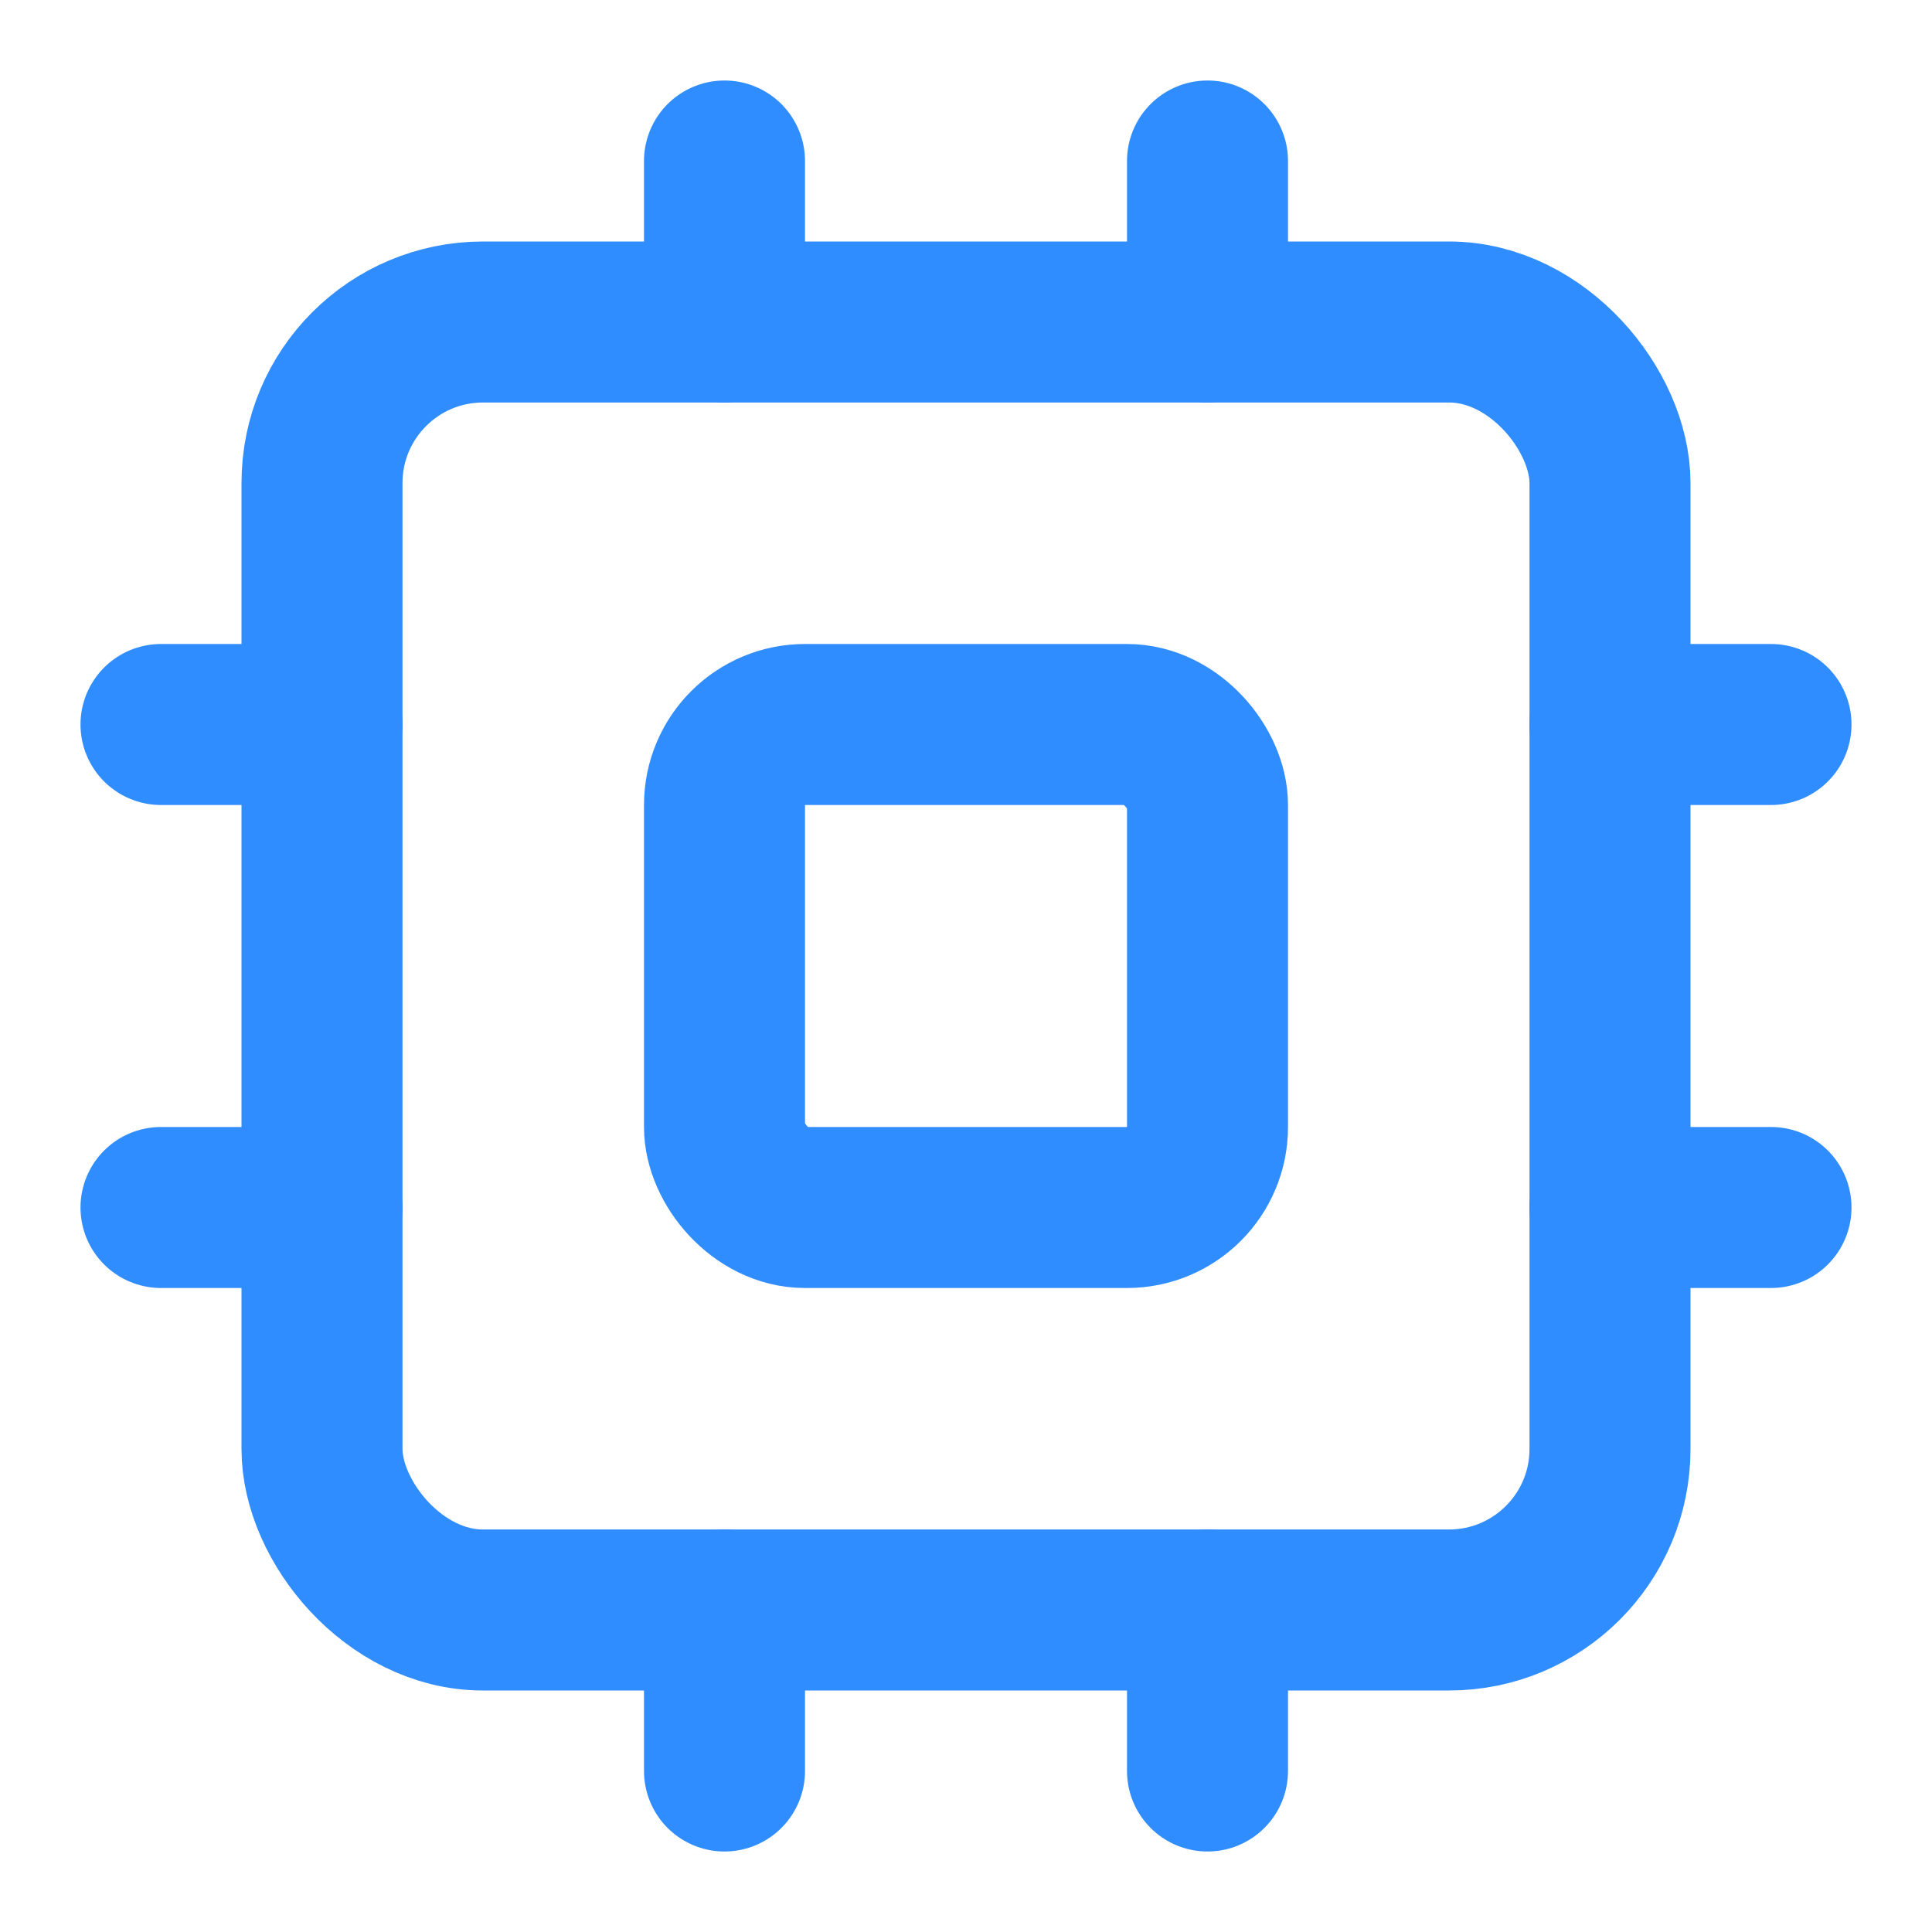
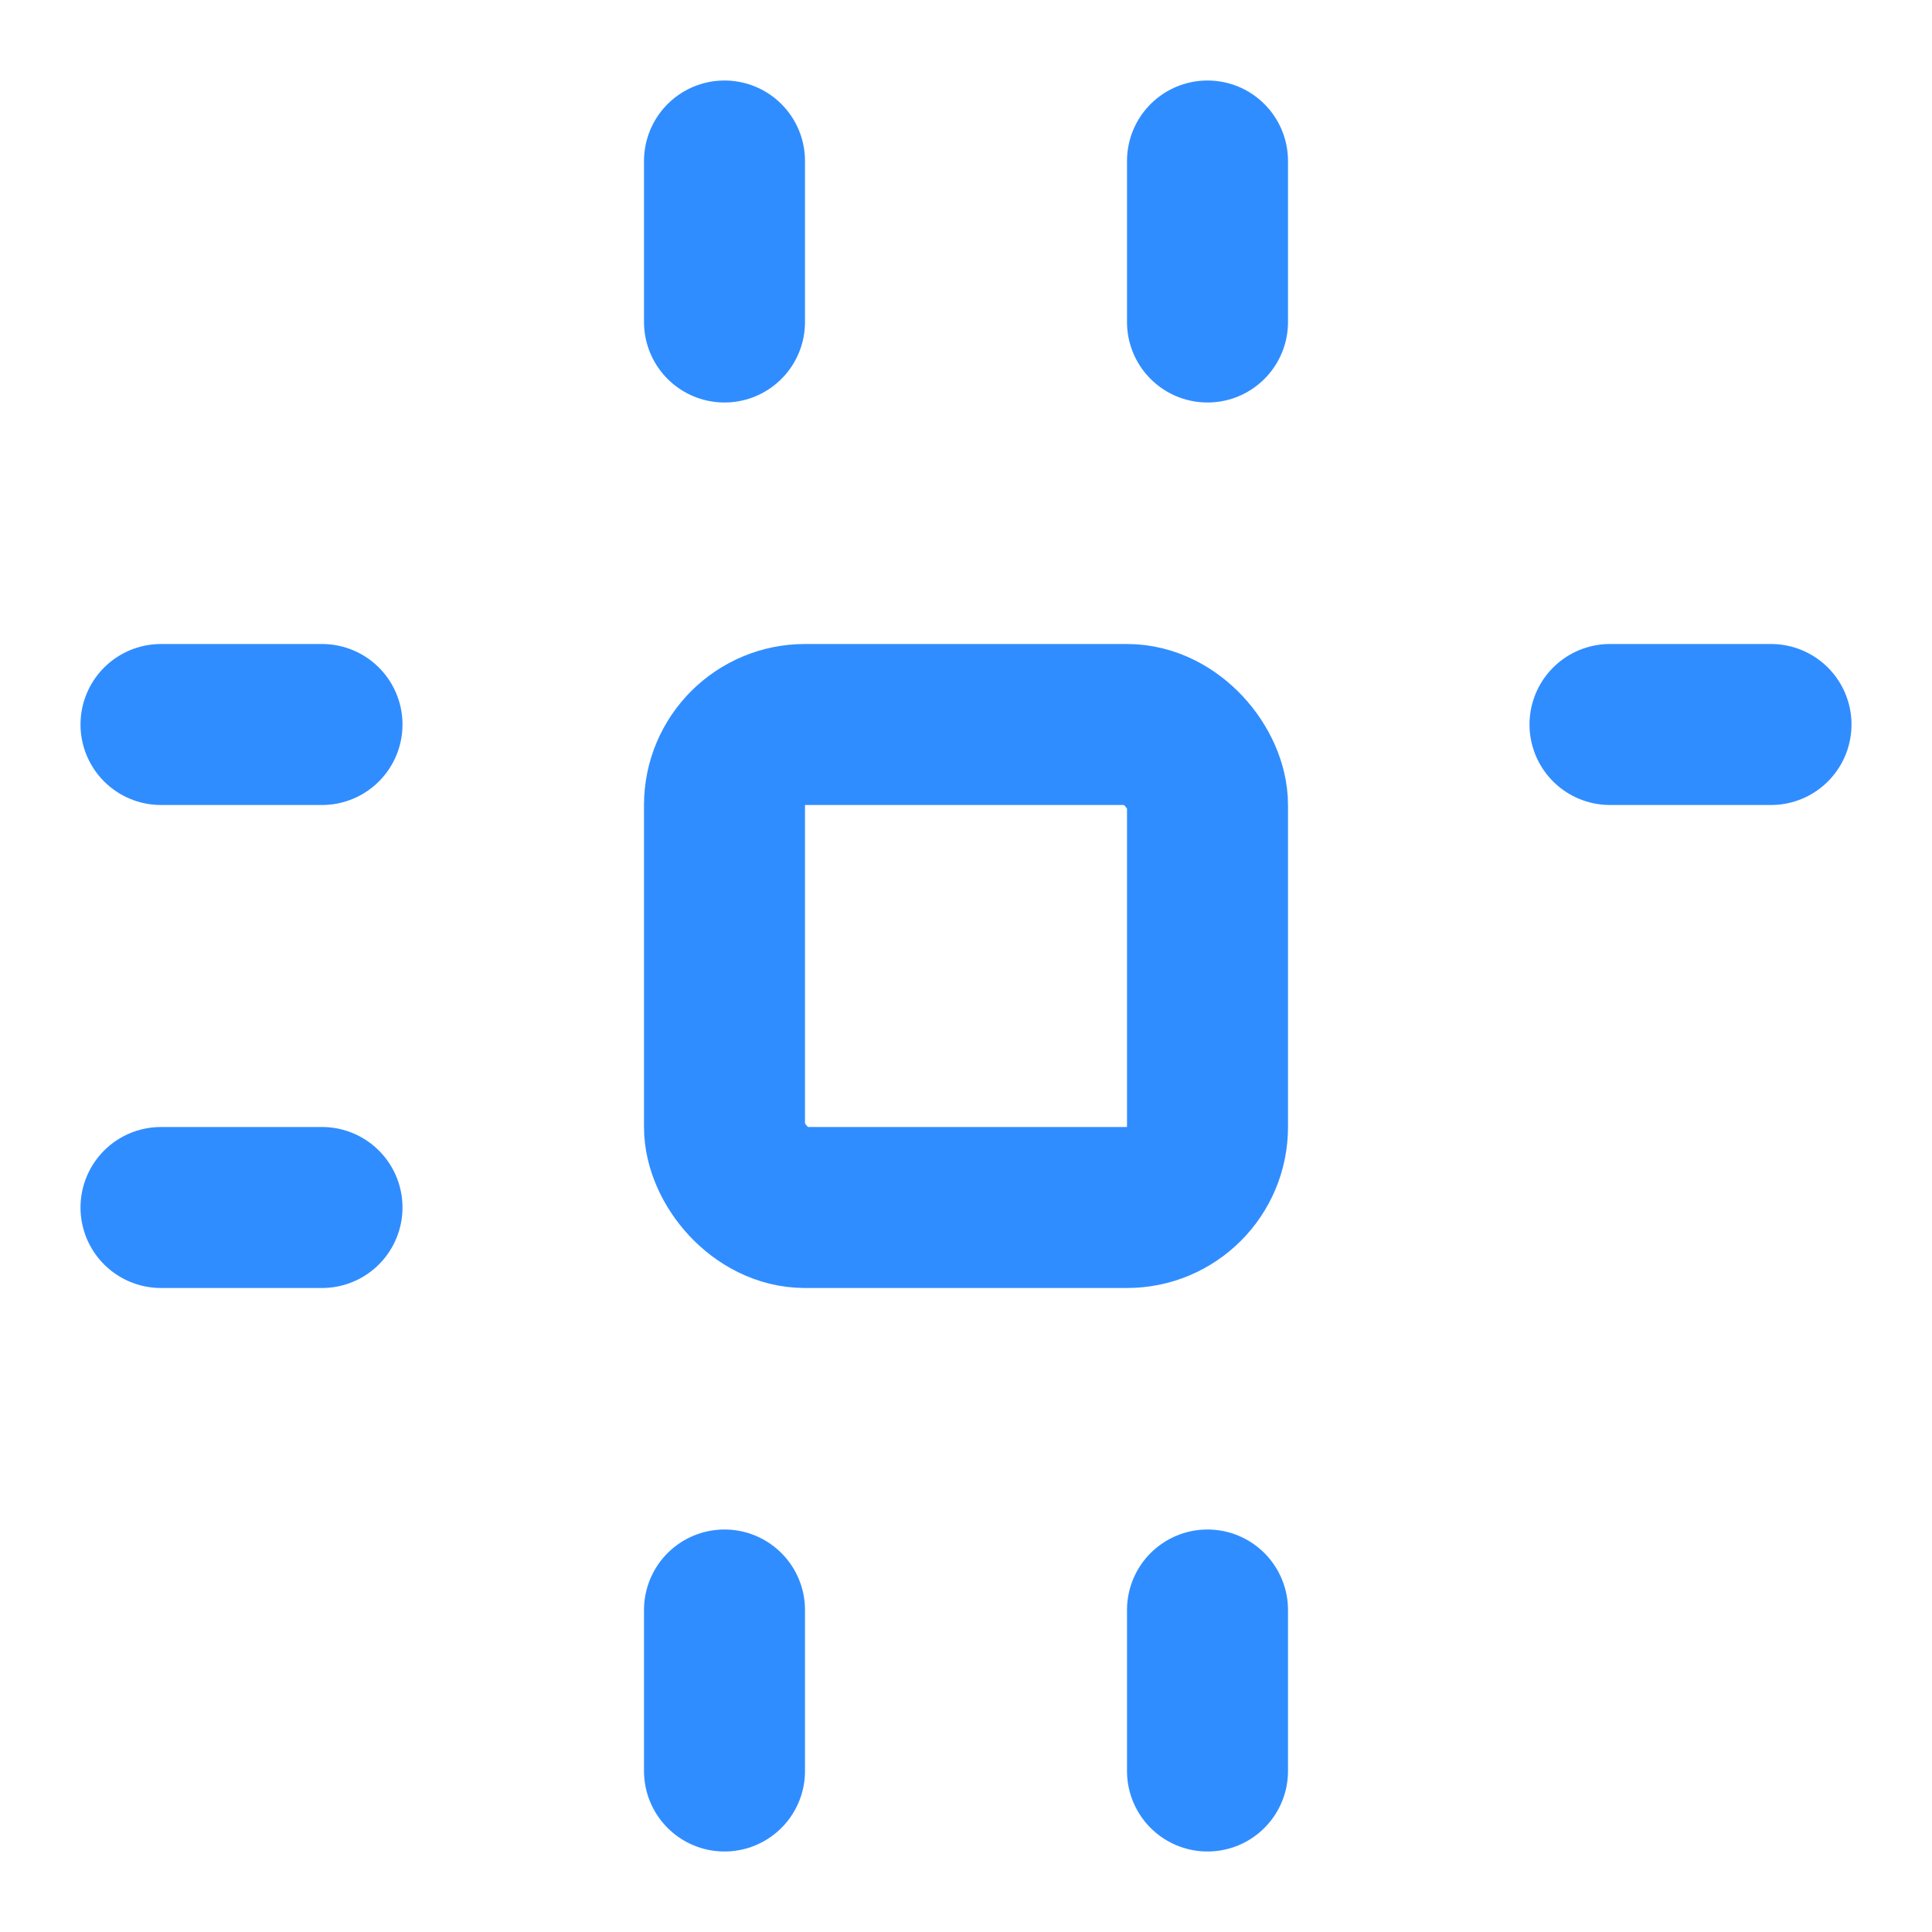
<svg xmlns="http://www.w3.org/2000/svg" width="24" height="24" viewBox="0 0 24 24" fill="none">
-   <rect x="4" y="4" width="16" height="16" rx="2" stroke="#308DFF" stroke-width="2" />
  <rect x="9" y="9" width="6" height="6" rx="1" stroke="#308DFF" stroke-width="2" />
-   <path d="M9 2v2M15 2v2M9 20v2M15 20v2M20 9h2M20 15h2M2 9h2M2 15h2" stroke="#308DFF" stroke-width="2" stroke-linecap="round" />
+   <path d="M9 2v2M15 2v2M9 20v2M15 20v2M20 9h2M20 15M2 9h2M2 15h2" stroke="#308DFF" stroke-width="2" stroke-linecap="round" />
</svg>